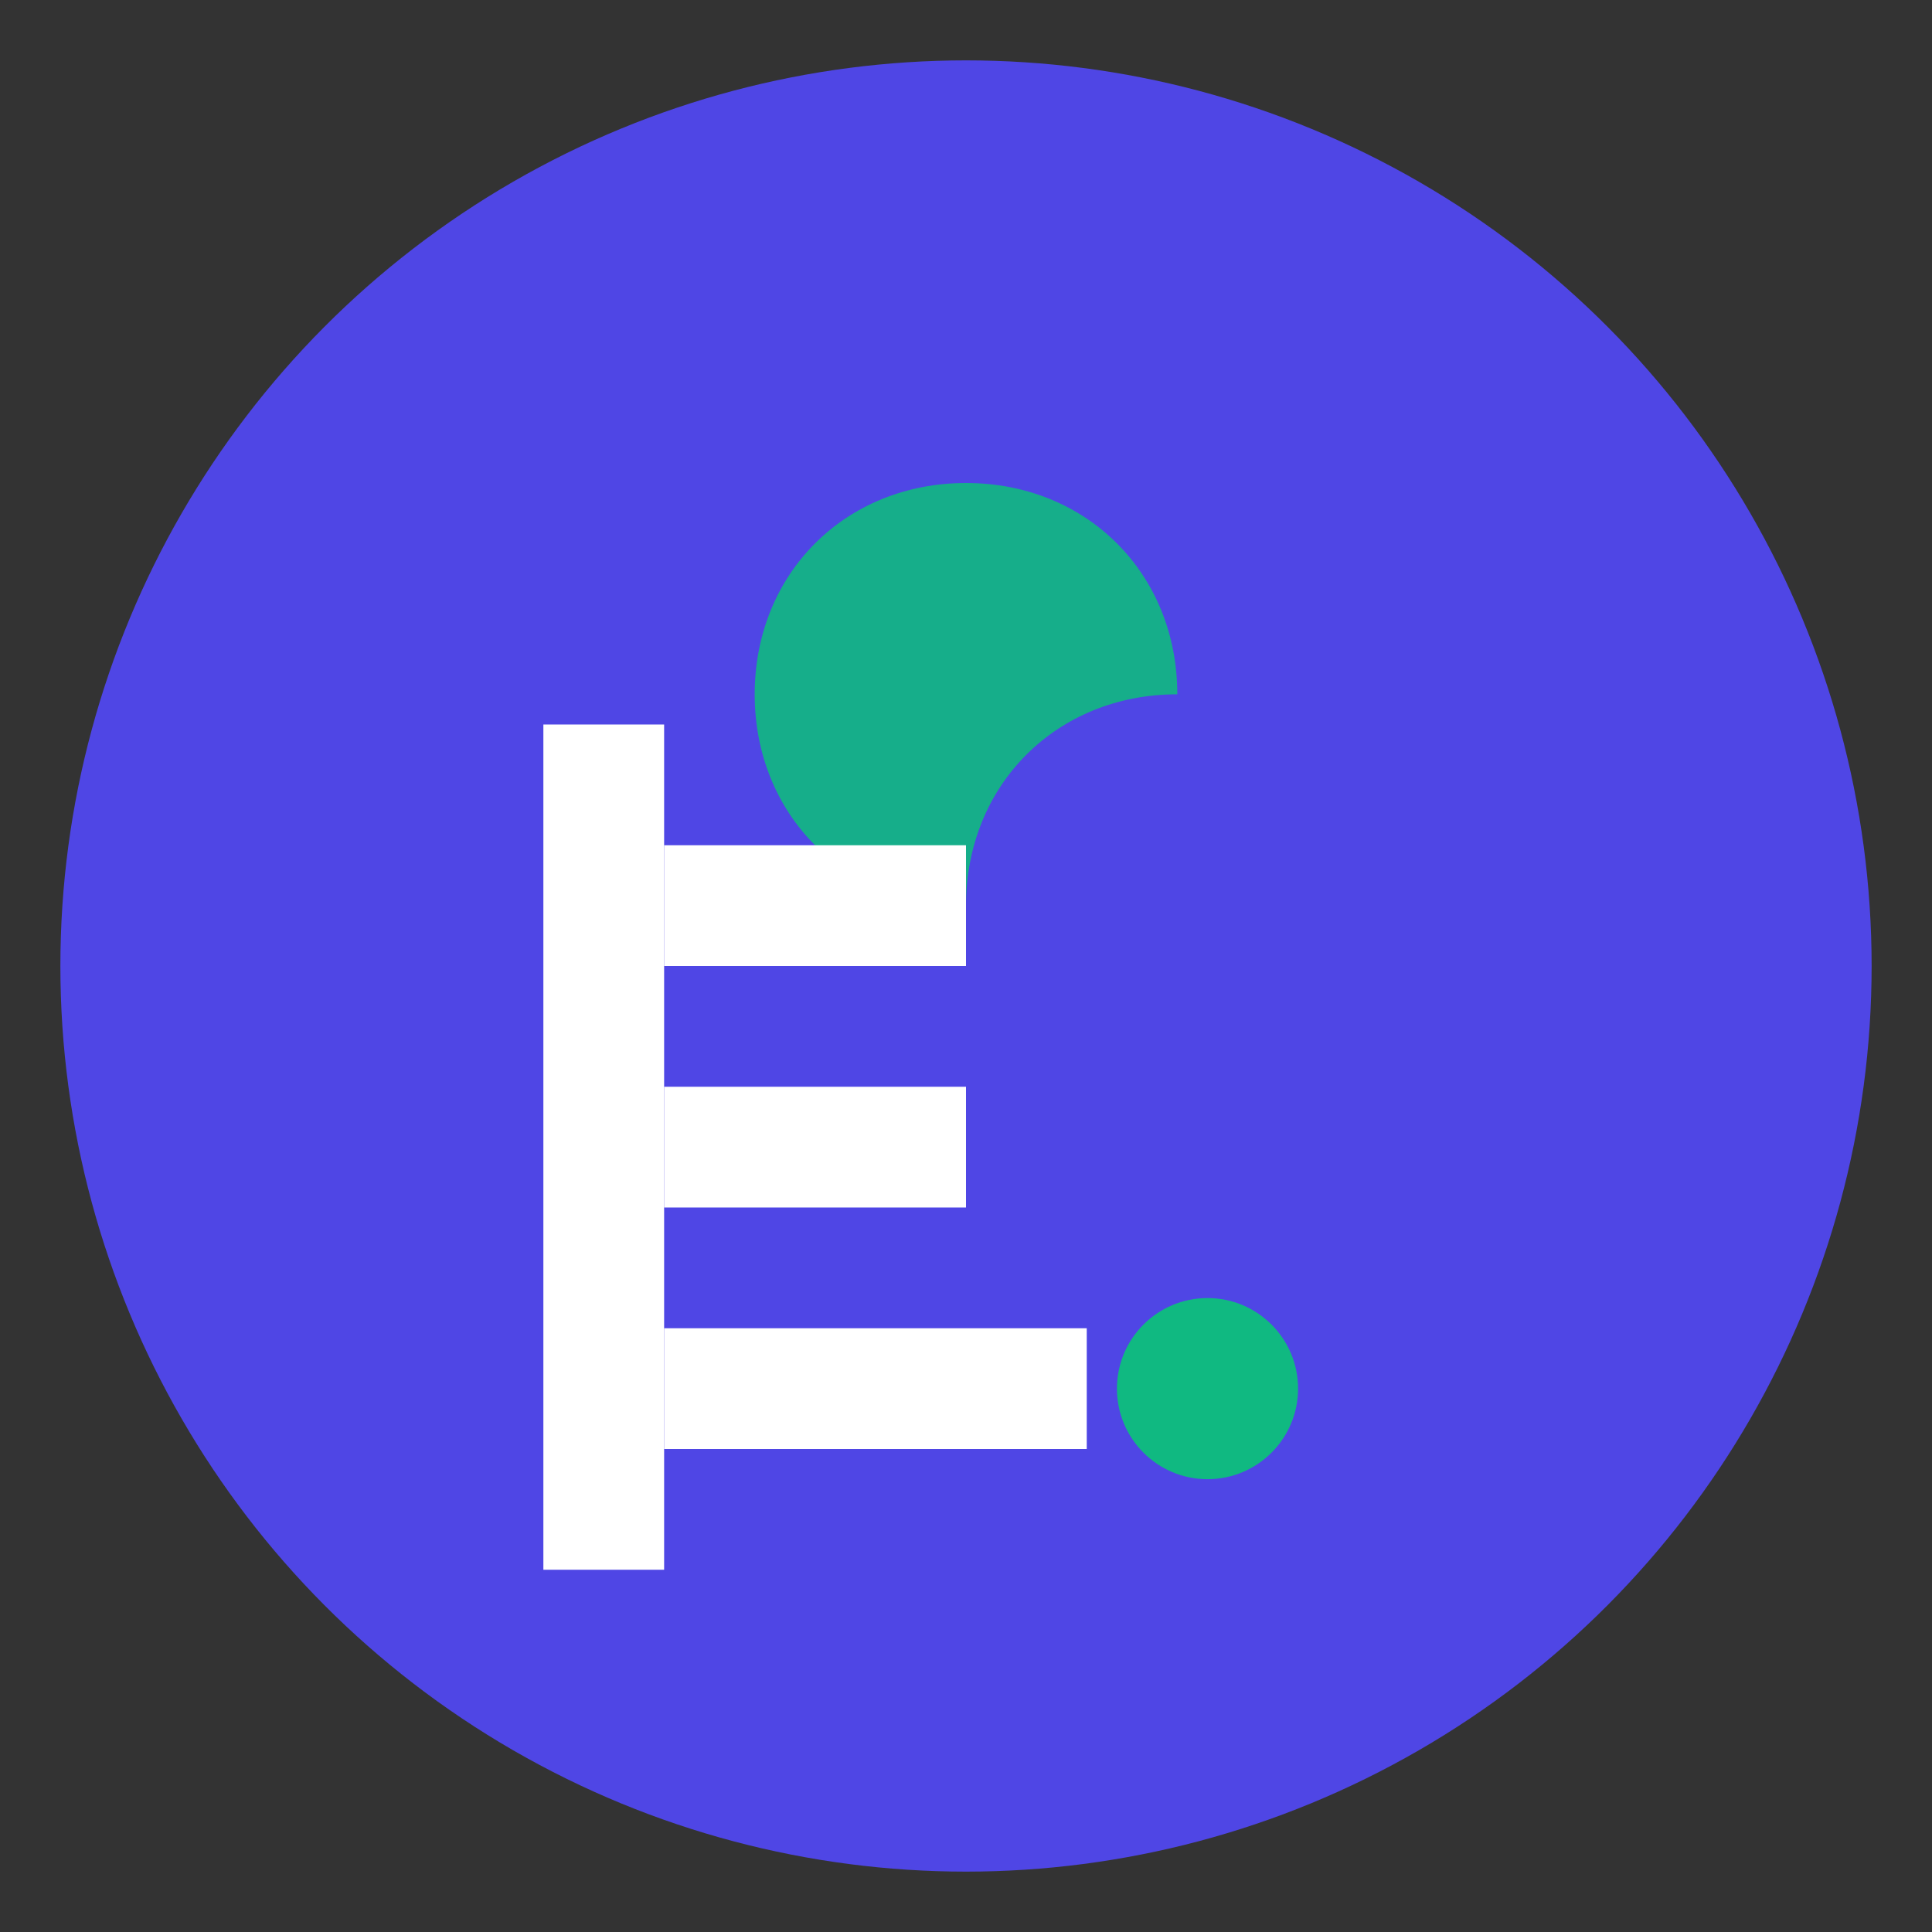
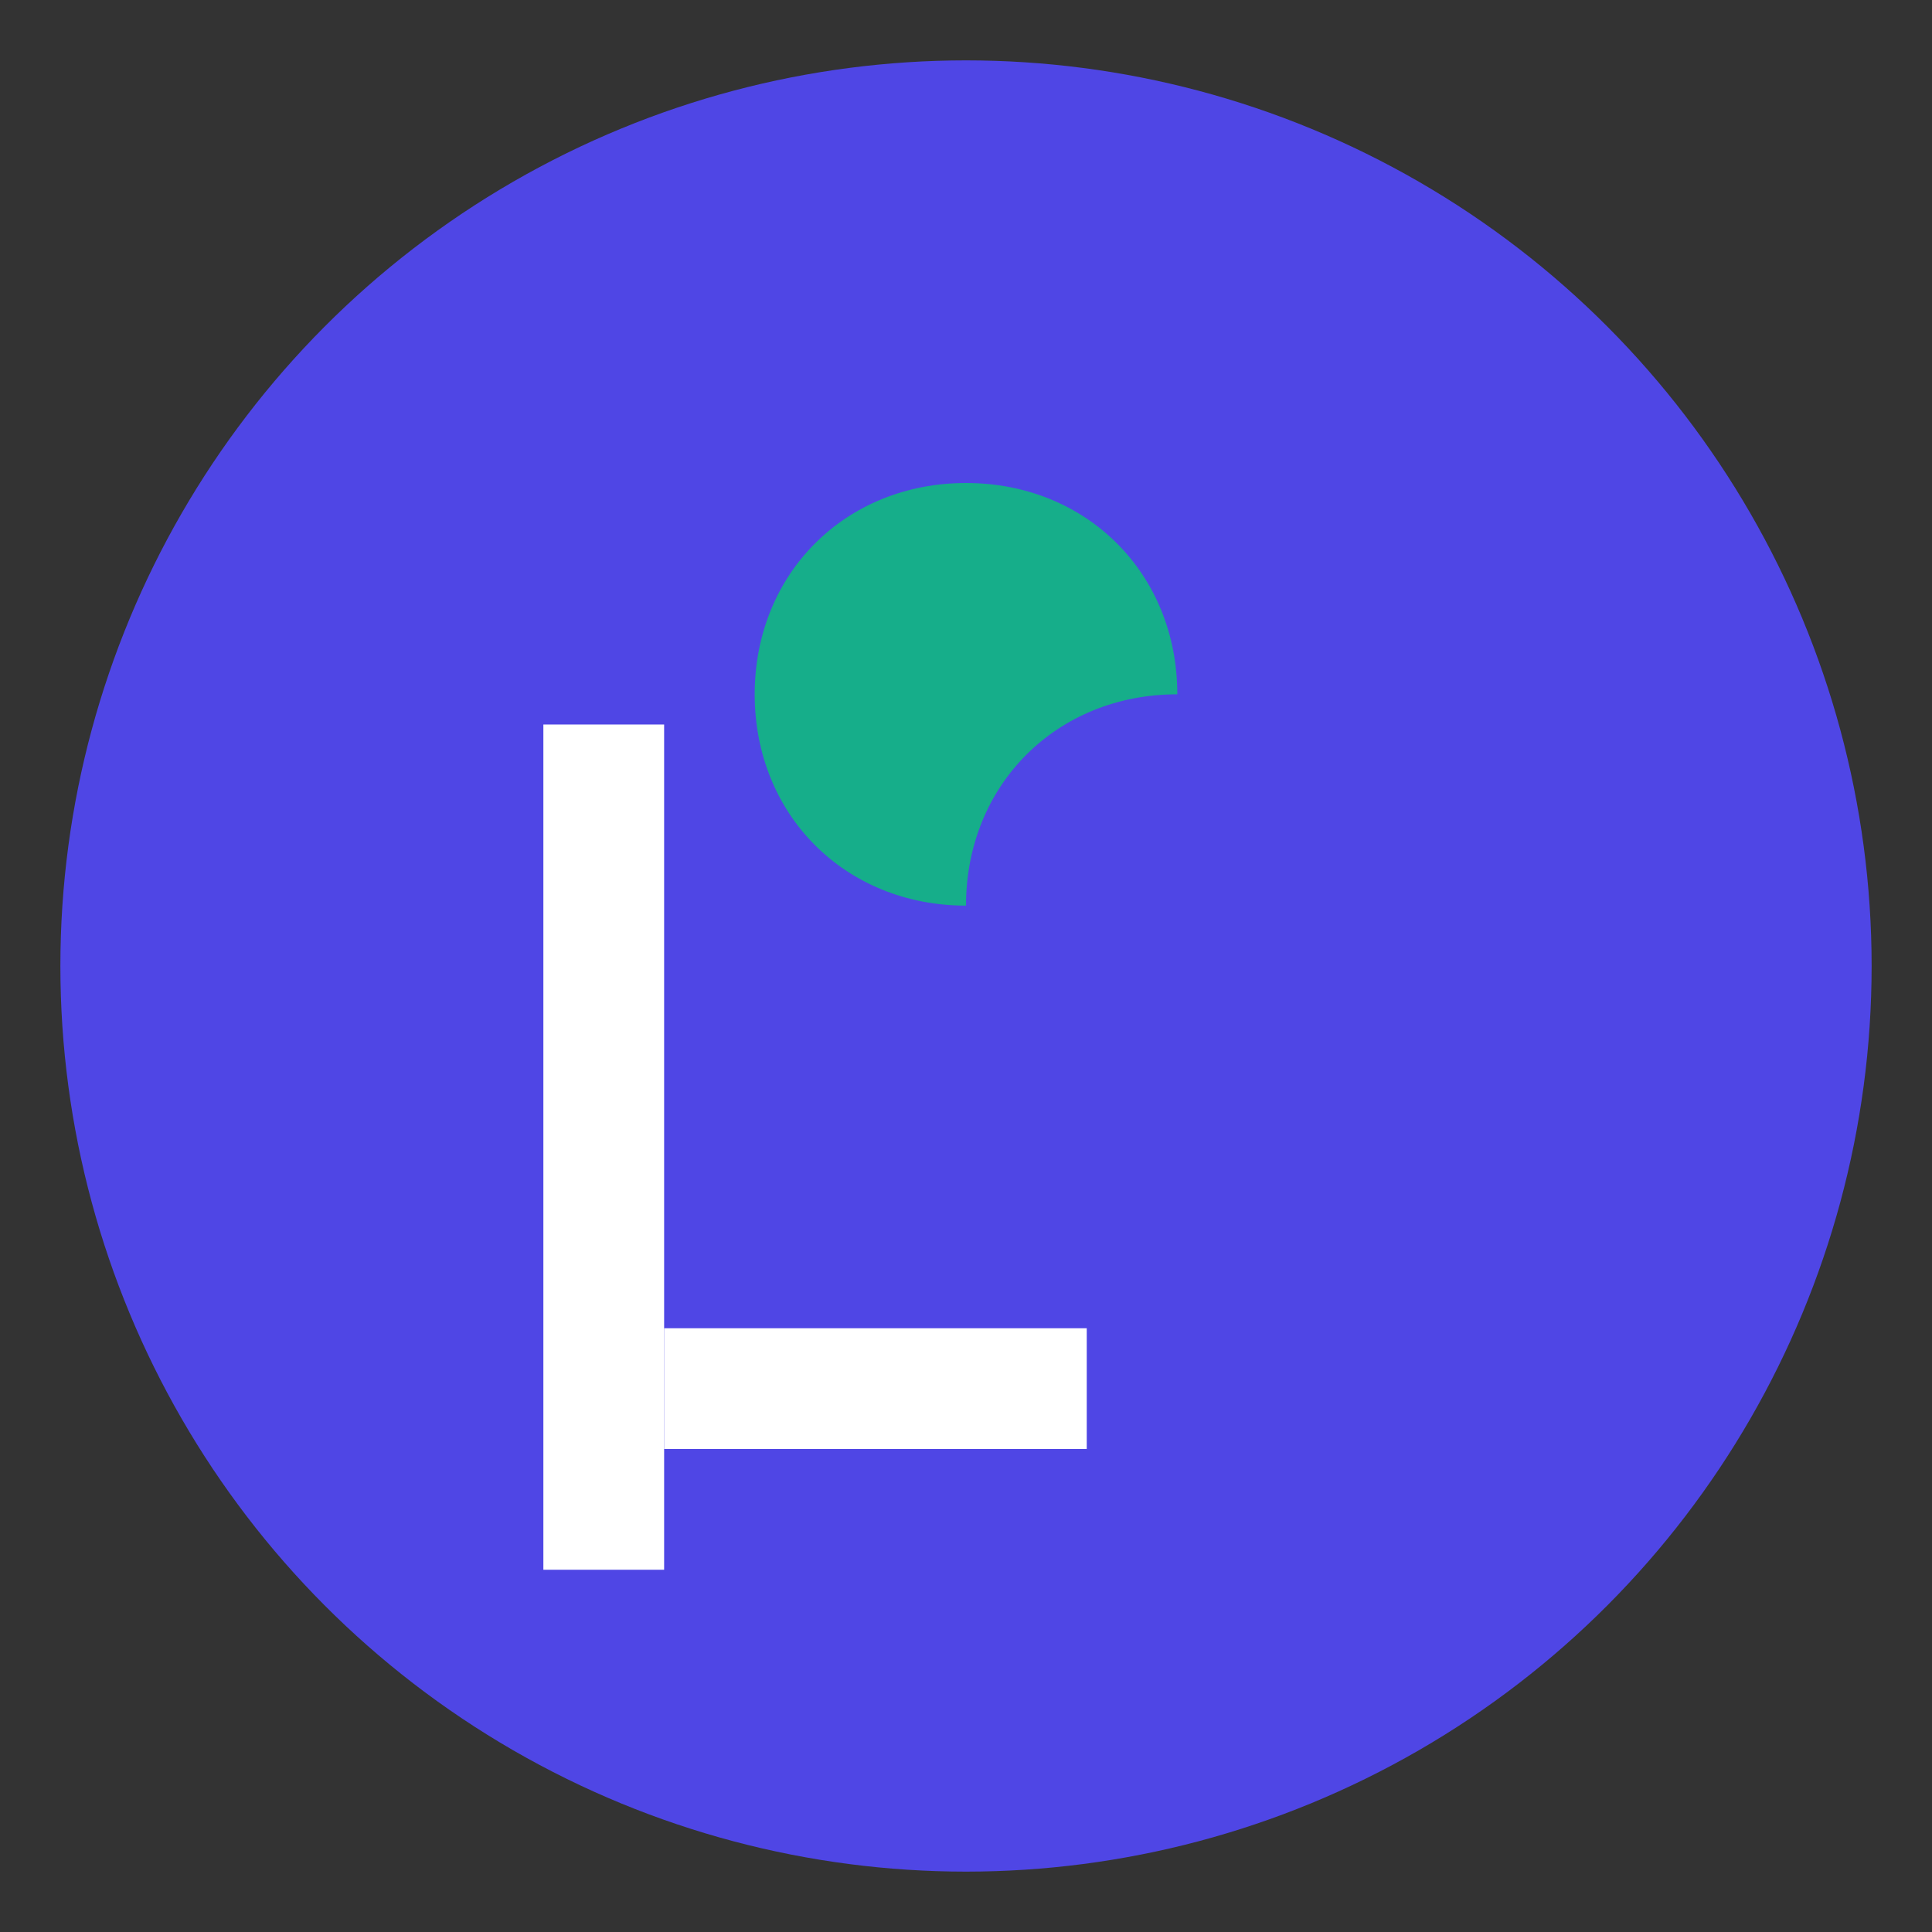
<svg xmlns="http://www.w3.org/2000/svg" width="64" height="64" viewBox="0 0 64 64" fill="none">
  <rect x="0" y="0" width="64" height="64" fill="#333333" stroke="none" />
  <circle cx="32" cy="32" r="30" fill="#4F46E5" />
  <path d="M32 16C28 16 25 19 25 23C25 27 28 30 32 30C32 26 35 23 39 23C39 19 36 16 32 16Z" fill="#10B981" opacity="0.9" />
-   <path d="M22 28H32V32H22V28Z" fill="white" />
-   <path d="M22 36H32V40H22V36Z" fill="white" />
  <path d="M22 44H36V48H22V44Z" fill="white" />
  <rect x="18" y="24" width="4" height="28" fill="white" />
-   <circle cx="40" cy="46" r="3" fill="#10B981" />
</svg>